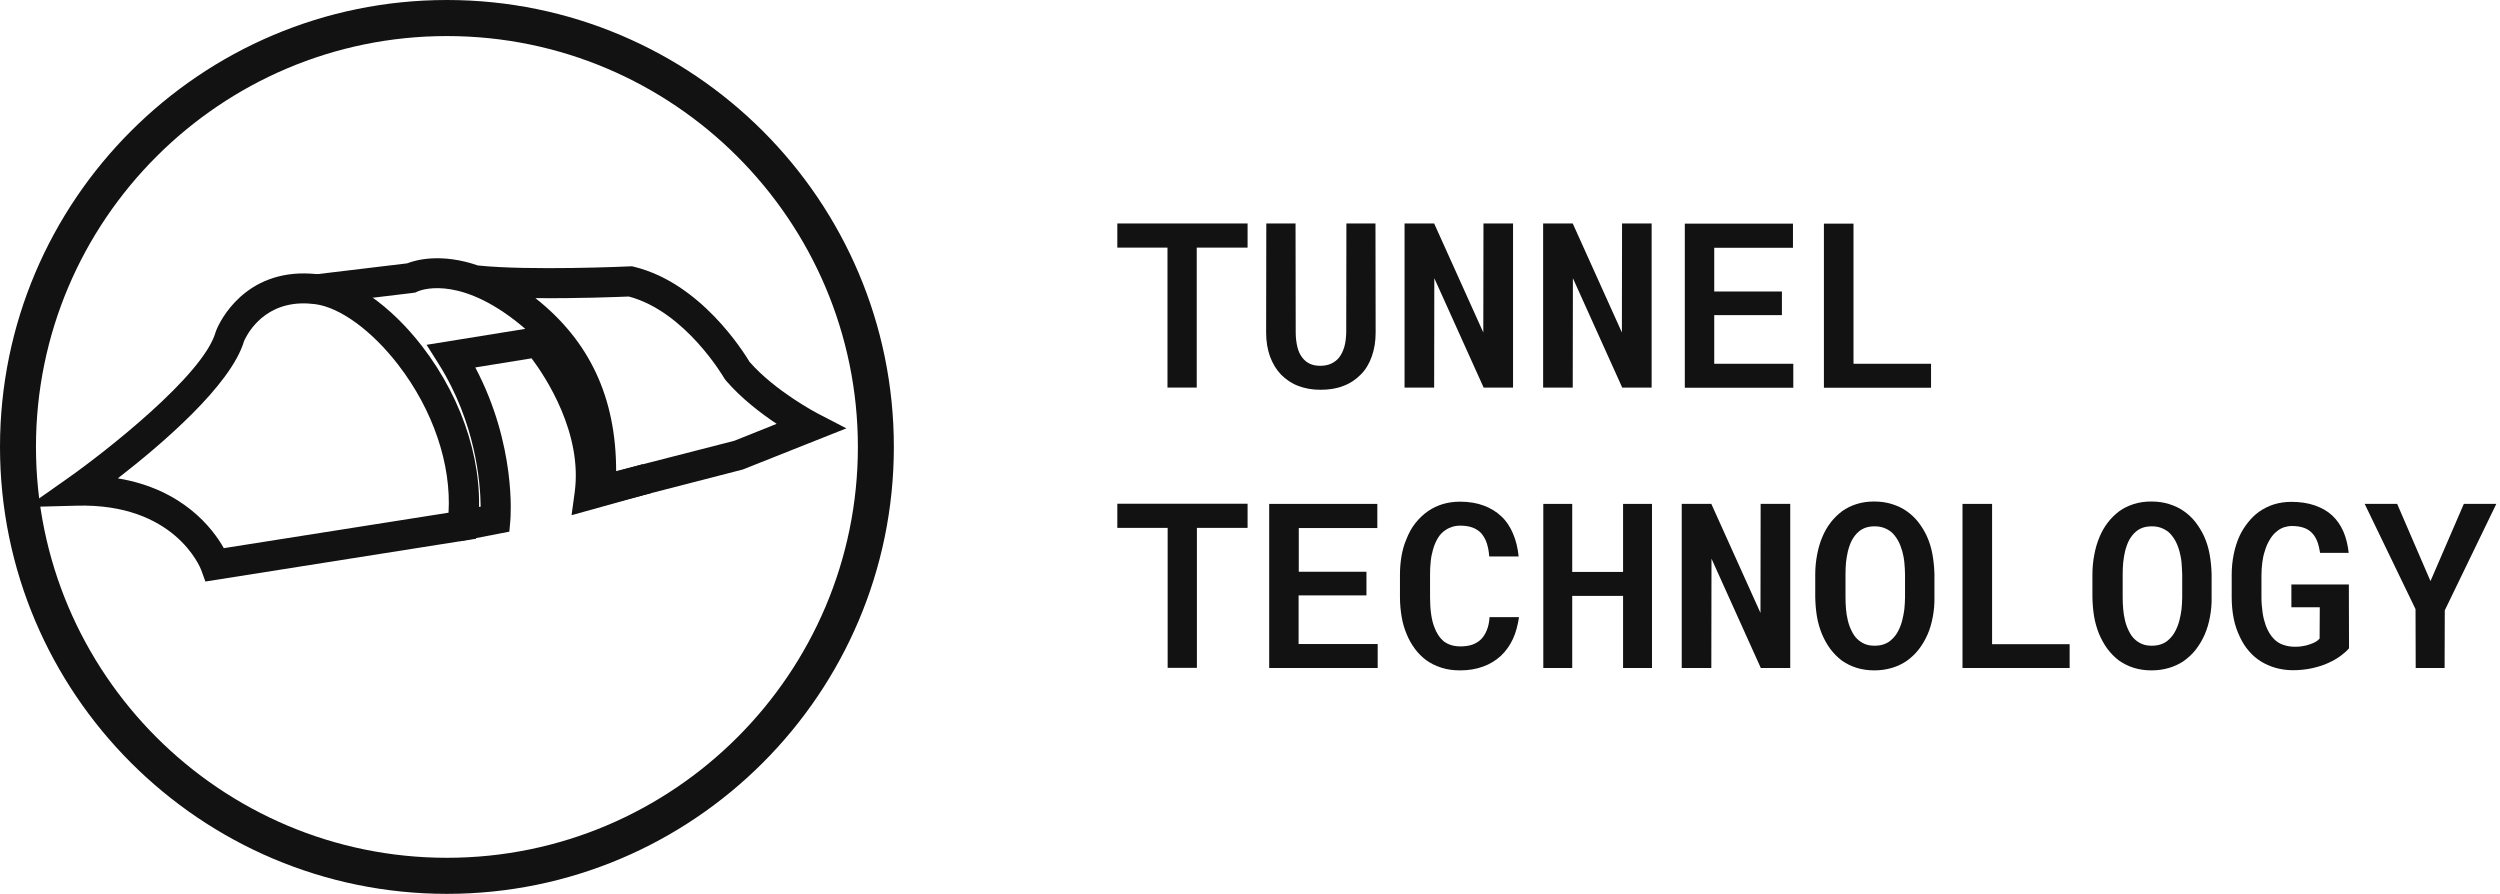
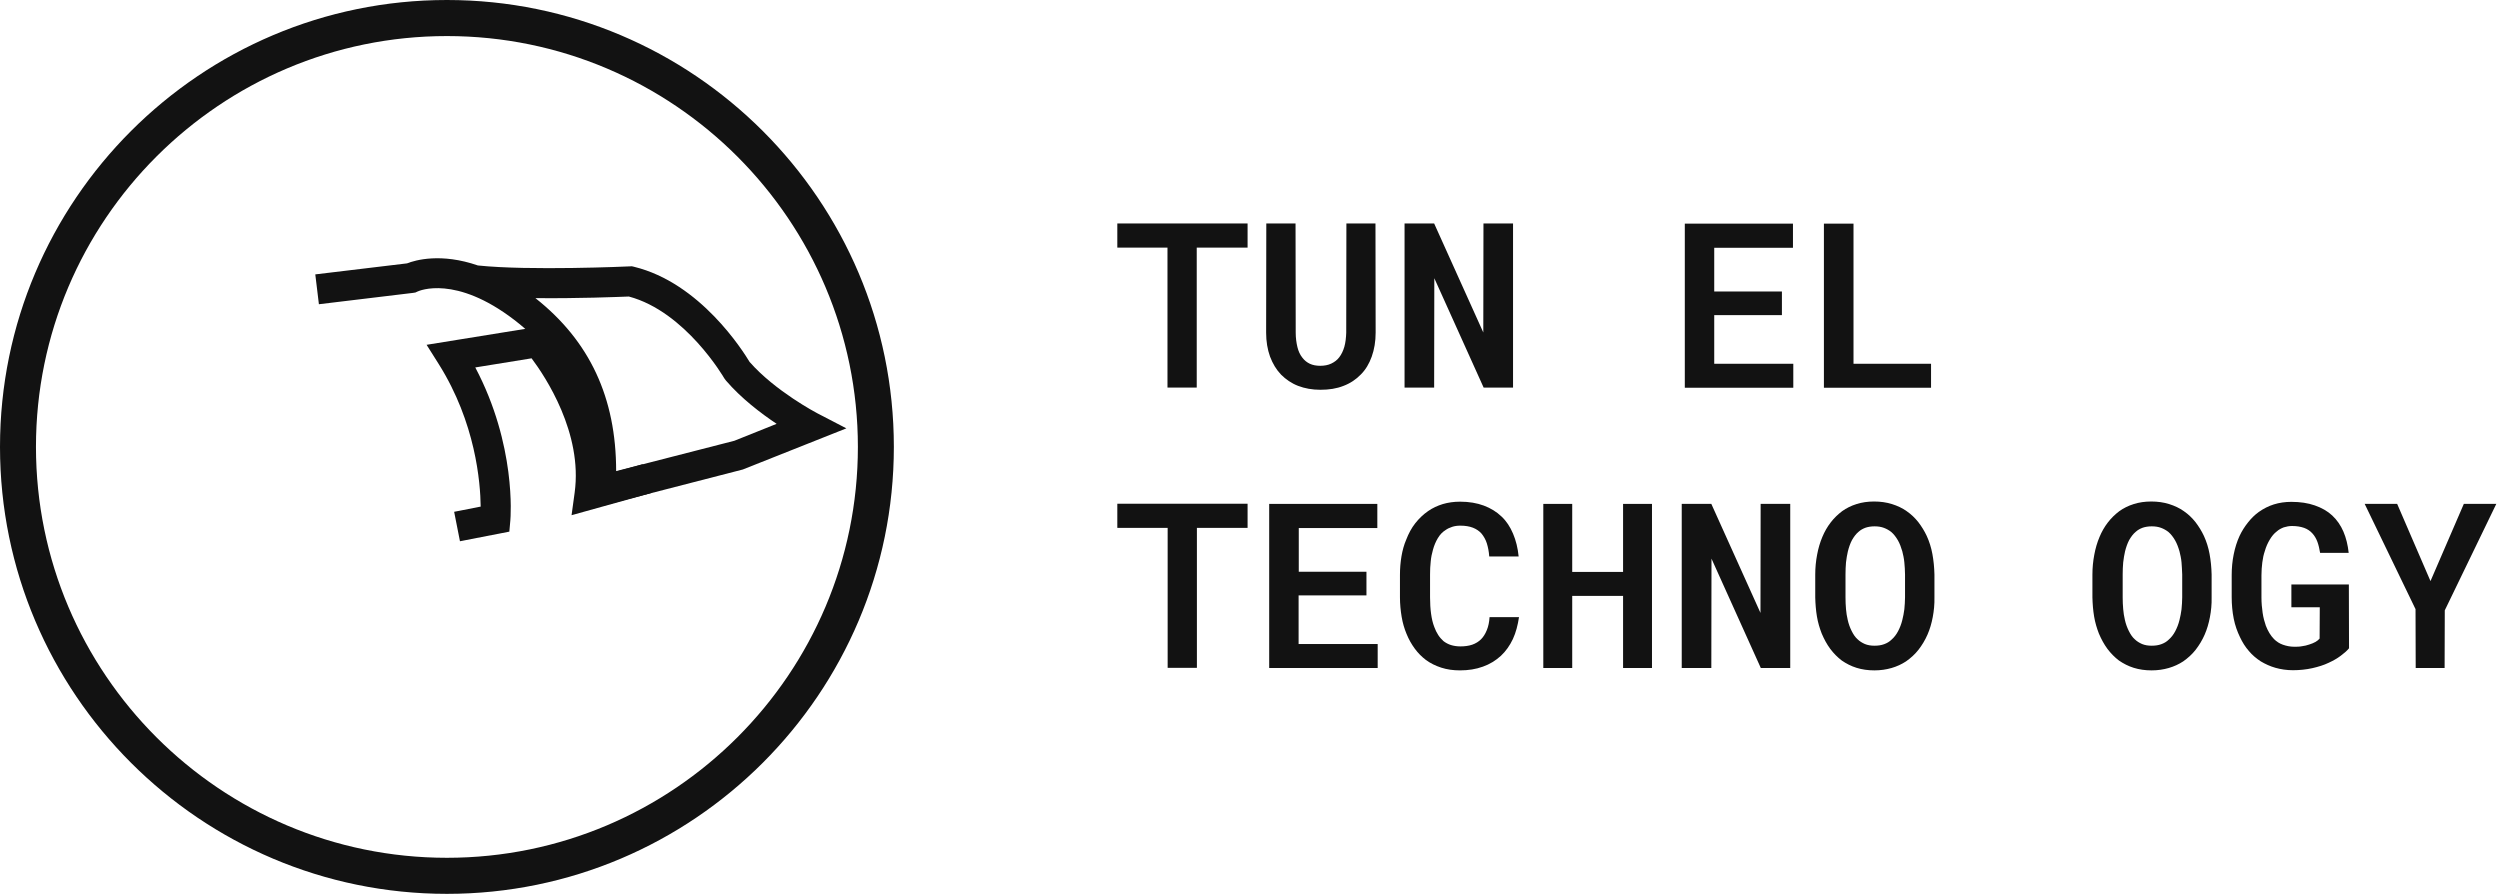
<svg xmlns="http://www.w3.org/2000/svg" width="179" height="64" viewBox="0 0 179 64" fill="none">
  <path d="M32 64C14.354 64 0 49.648 0 31.996C0 14.345 14.354 0 32 0C49.646 0 64 14.352 64 31.996C64 49.641 49.646 64 32 64ZM32 2.582C15.774 2.582 2.575 15.779 2.575 31.996C2.575 48.221 15.774 61.418 32 61.418C48.226 61.418 61.425 48.221 61.425 31.996C61.418 15.779 48.226 2.582 32 2.582Z" fill="#121212" />
-   <path d="M14.706 41.637L14.404 40.805C14.332 40.618 12.489 36.013 5.481 36.207L1.93 36.3L4.835 34.256C7.489 32.391 14.562 26.868 15.437 23.784L15.466 23.698C15.523 23.533 17.008 19.746 21.456 19.581C21.907 19.567 22.374 19.588 22.847 19.646C25.222 19.947 27.983 21.884 30.243 24.817C33.27 28.755 34.74 33.603 34.188 37.778L34.081 38.574L14.706 41.637ZM8.436 34.249C13.092 35.023 15.229 37.835 16.025 39.248L32.115 36.709C32.323 33.266 31.018 29.372 28.521 26.13C26.635 23.677 24.346 22.006 22.56 21.776C22.202 21.733 21.85 21.711 21.52 21.726C18.672 21.833 17.611 24.107 17.474 24.423C16.535 27.593 11.528 31.853 8.436 34.249Z" fill="#121212" />
  <path d="M41.828 36.544L41.921 35.066C42.265 29.701 40.644 25.843 36.828 22.909C32.603 19.667 30.006 20.822 29.898 20.872L29.741 20.944L29.554 20.973L22.833 21.783L22.575 19.646L29.145 18.857C29.748 18.62 31.577 18.096 34.217 19.007C37.853 19.395 45.02 19.079 45.091 19.072L45.242 19.065L45.393 19.1C50.141 20.255 53.204 25.14 53.671 25.914C55.507 28.009 58.484 29.572 58.513 29.587L60.6 30.67L53.183 33.617L41.828 36.544ZM38.334 21.345C42.222 24.415 44.116 28.475 44.116 33.732L52.58 31.559L55.607 30.347C54.481 29.594 53.068 28.518 51.978 27.248L51.856 27.083C51.827 27.033 49.087 22.314 45.027 21.231C44.295 21.259 41.297 21.381 38.334 21.345Z" fill="#121212" />
  <path d="M32.933 38.753L32.517 36.645L34.417 36.272C34.396 34.543 34.059 30.275 31.412 26.065L30.544 24.688L38.937 23.332L39.331 23.784C39.511 23.992 43.355 28.511 43.384 33.969L46.017 33.238L46.591 35.31L40.924 36.888L41.146 35.267C41.727 31.014 39.059 26.983 38.062 25.656L34.03 26.309C36.971 31.868 36.562 37.025 36.541 37.254L36.469 38.065L32.933 38.753Z" fill="#121212" />
  <path d="M85.686 17.729V27.75H83.592V17.729H80V16H89.327V17.729H85.686Z" fill="#121212" />
  <path d="M98.496 23.817C98.496 24.45 98.399 25.022 98.216 25.534C98.033 26.045 97.778 26.471 97.437 26.812C97.096 27.165 96.682 27.445 96.195 27.628C95.708 27.823 95.16 27.908 94.539 27.908C93.954 27.908 93.419 27.811 92.944 27.628C92.469 27.445 92.067 27.165 91.726 26.825C91.385 26.471 91.13 26.045 90.935 25.534C90.752 25.022 90.655 24.45 90.655 23.817L90.667 16H92.761L92.773 23.817C92.773 24.207 92.822 24.547 92.895 24.852C92.968 25.156 93.09 25.412 93.248 25.607C93.394 25.802 93.577 25.948 93.784 26.045C93.991 26.143 94.247 26.191 94.527 26.191C94.819 26.191 95.087 26.143 95.318 26.033C95.549 25.923 95.744 25.777 95.89 25.582C96.049 25.375 96.171 25.12 96.256 24.828C96.341 24.523 96.377 24.194 96.39 23.817L96.402 16H98.484L98.496 23.817Z" fill="#121212" />
  <path d="M106.228 27.75L102.697 19.921L102.685 27.75H100.566V16H102.685L106.204 23.805L106.216 16H108.334V27.75H106.228Z" fill="#121212" />
-   <path d="M116.151 27.75L112.62 19.921L112.608 27.75H110.489V16H112.608L116.127 23.805L116.139 16H118.257V27.75H116.151Z" fill="#121212" />
  <path d="M122.739 22.539V26.046H128.4V27.762H120.632V16.012H128.376V17.741H122.739V20.871H127.585V22.563H122.739V22.539Z" fill="#121212" />
  <path d="M138.263 26.046V27.762H130.592V16.012H132.711V26.046H138.263Z" fill="#121212" />
  <path d="M85.698 37.796V47.817H83.604V37.796H80V36.067H89.327V37.796H85.698Z" fill="#121212" />
  <path d="M92.98 42.618V46.112H98.642V47.829H90.874V36.079H98.617V37.808H92.992V40.937H97.838V42.63H92.98V42.618Z" fill="#121212" />
  <path d="M108.321 45.759C108.102 46.221 107.822 46.623 107.457 46.964C107.092 47.293 106.665 47.561 106.178 47.731C105.679 47.914 105.131 47.999 104.535 47.999C104.048 47.999 103.609 47.938 103.195 47.804C102.781 47.67 102.416 47.488 102.099 47.256C101.795 47.025 101.527 46.757 101.296 46.441C101.064 46.124 100.87 45.783 100.711 45.393C100.553 45.016 100.431 44.602 100.358 44.164C100.285 43.725 100.237 43.25 100.237 42.763V41.168C100.237 40.706 100.273 40.255 100.346 39.829C100.419 39.403 100.529 39.001 100.687 38.636C100.857 38.197 101.064 37.808 101.332 37.467C101.6 37.126 101.905 36.834 102.258 36.59C102.574 36.371 102.915 36.213 103.305 36.091C103.682 35.981 104.096 35.92 104.547 35.92C105.18 35.92 105.752 36.018 106.239 36.2C106.726 36.383 107.152 36.639 107.506 36.98C107.859 37.309 108.127 37.722 108.334 38.209C108.541 38.697 108.674 39.232 108.735 39.841H106.629C106.605 39.488 106.544 39.184 106.458 38.904C106.373 38.636 106.239 38.404 106.081 38.209C105.911 38.015 105.704 37.881 105.46 37.783C105.204 37.686 104.912 37.637 104.559 37.637C104.352 37.637 104.157 37.662 103.975 37.722C103.792 37.783 103.634 37.856 103.5 37.954C103.281 38.088 103.098 38.283 102.952 38.526C102.806 38.77 102.684 39.05 102.599 39.366C102.526 39.622 102.465 39.902 102.44 40.194C102.404 40.499 102.392 40.815 102.392 41.144V42.763C102.392 43.19 102.416 43.591 102.465 43.944C102.513 44.297 102.586 44.614 102.696 44.894C102.769 45.101 102.867 45.296 102.976 45.466C103.086 45.637 103.22 45.783 103.354 45.905C103.512 46.026 103.694 46.124 103.889 46.185C104.084 46.246 104.315 46.282 104.559 46.282C104.876 46.282 105.156 46.246 105.411 46.16C105.655 46.075 105.874 45.941 106.044 45.771C106.215 45.6 106.349 45.381 106.458 45.113C106.568 44.845 106.629 44.541 106.653 44.188H108.76C108.674 44.76 108.541 45.284 108.321 45.759Z" fill="#121212" />
  <path d="M116.212 47.829V42.666H112.571V47.829H110.501V36.079H112.571V40.95H116.212V36.079H118.282V47.829H116.212Z" fill="#121212" />
  <path d="M126.074 47.829L122.543 40L122.531 47.829H120.412V36.079H122.531L126.05 43.884L126.062 36.079H128.181V47.829H126.074Z" fill="#121212" />
  <path d="M138.384 44.188C138.299 44.638 138.177 45.052 138.007 45.442C137.836 45.832 137.617 46.197 137.361 46.526C137.106 46.854 136.801 47.122 136.473 47.354C136.156 47.561 135.815 47.719 135.438 47.828C135.06 47.938 134.646 47.999 134.208 47.999C133.745 47.999 133.319 47.938 132.929 47.816C132.54 47.695 132.187 47.512 131.87 47.293C131.566 47.061 131.286 46.781 131.042 46.453C130.799 46.124 130.604 45.759 130.433 45.357C130.287 44.979 130.165 44.578 130.092 44.139C130.019 43.701 129.983 43.25 129.971 42.776V41.144C129.971 40.645 130.019 40.17 130.105 39.719C130.19 39.257 130.312 38.843 130.482 38.441C130.64 38.063 130.835 37.722 131.079 37.406C131.322 37.089 131.59 36.834 131.894 36.602C132.199 36.383 132.54 36.213 132.929 36.091C133.307 35.969 133.733 35.908 134.183 35.908C134.646 35.908 135.072 35.969 135.462 36.091C135.852 36.213 136.217 36.383 136.521 36.602C136.838 36.821 137.106 37.077 137.349 37.382C137.581 37.686 137.788 38.015 137.958 38.38C138.141 38.782 138.275 39.208 138.36 39.671C138.445 40.133 138.494 40.62 138.506 41.132V42.763C138.518 43.263 138.469 43.737 138.384 44.188ZM136.351 40.267C136.326 39.987 136.266 39.719 136.205 39.476C136.119 39.184 136.022 38.916 135.888 38.684C135.754 38.453 135.596 38.246 135.413 38.088C135.255 37.966 135.085 37.868 134.89 37.795C134.695 37.722 134.476 37.686 134.22 37.686C133.976 37.686 133.757 37.722 133.575 37.783C133.38 37.856 133.222 37.942 133.075 38.075C132.881 38.234 132.735 38.441 132.601 38.672C132.479 38.904 132.381 39.184 132.308 39.476C132.247 39.719 132.211 39.987 132.174 40.267C132.15 40.547 132.138 40.84 132.138 41.132V42.776C132.138 43.056 132.15 43.336 132.174 43.616C132.199 43.883 132.235 44.139 132.296 44.383C132.357 44.663 132.454 44.931 132.576 45.174C132.698 45.418 132.832 45.625 133.002 45.771C133.149 45.917 133.331 46.026 133.526 46.112C133.733 46.197 133.964 46.233 134.22 46.233C134.476 46.233 134.707 46.197 134.902 46.124C135.109 46.051 135.291 45.941 135.438 45.795C135.62 45.637 135.779 45.43 135.9 45.199C136.022 44.967 136.132 44.699 136.205 44.395C136.266 44.163 136.314 43.896 136.351 43.628C136.375 43.348 136.4 43.068 136.4 42.776V41.132C136.4 40.827 136.375 40.547 136.351 40.267Z" fill="#121212" />
-   <path d="M148.186 46.112V47.829H140.515V36.079H142.633V46.124H148.186V46.112Z" fill="#121212" />
  <path d="M158.23 44.188C158.145 44.638 158.023 45.052 157.853 45.442C157.682 45.832 157.463 46.197 157.207 46.526C156.952 46.854 156.647 47.122 156.319 47.354C156.002 47.561 155.661 47.719 155.284 47.828C154.906 47.938 154.492 47.999 154.054 47.999C153.591 47.999 153.165 47.938 152.775 47.816C152.386 47.695 152.033 47.512 151.716 47.293C151.412 47.061 151.132 46.781 150.888 46.453C150.645 46.124 150.45 45.759 150.279 45.357C150.133 44.979 150.011 44.578 149.938 44.139C149.865 43.701 149.829 43.25 149.817 42.776V41.144C149.817 40.645 149.865 40.17 149.951 39.719C150.036 39.257 150.158 38.843 150.328 38.441C150.486 38.063 150.681 37.722 150.925 37.406C151.168 37.089 151.436 36.834 151.74 36.602C152.045 36.383 152.386 36.213 152.775 36.091C153.153 35.969 153.579 35.908 154.03 35.908C154.492 35.908 154.918 35.969 155.308 36.091C155.698 36.213 156.063 36.383 156.367 36.602C156.684 36.821 156.952 37.077 157.195 37.382C157.427 37.686 157.634 38.015 157.804 38.38C157.987 38.782 158.121 39.208 158.206 39.671C158.291 40.133 158.34 40.62 158.352 41.132V42.763C158.364 43.263 158.316 43.737 158.23 44.188ZM156.197 40.267C156.173 39.987 156.112 39.719 156.051 39.476C155.966 39.184 155.868 38.916 155.734 38.684C155.6 38.453 155.442 38.246 155.259 38.088C155.101 37.966 154.931 37.868 154.736 37.795C154.541 37.722 154.322 37.686 154.066 37.686C153.823 37.686 153.603 37.722 153.421 37.783C153.226 37.856 153.068 37.942 152.922 38.075C152.727 38.234 152.581 38.441 152.447 38.672C152.325 38.904 152.227 39.184 152.154 39.476C152.094 39.719 152.057 39.987 152.021 40.267C151.996 40.547 151.984 40.84 151.984 41.132V42.776C151.984 43.056 151.996 43.336 152.021 43.616C152.045 43.883 152.081 44.139 152.142 44.383C152.203 44.663 152.301 44.931 152.422 45.174C152.544 45.418 152.678 45.625 152.848 45.771C152.995 45.917 153.177 46.026 153.372 46.112C153.579 46.197 153.81 46.233 154.066 46.233C154.322 46.233 154.553 46.197 154.748 46.124C154.955 46.051 155.138 45.941 155.284 45.795C155.466 45.637 155.625 45.43 155.746 45.199C155.868 44.967 155.978 44.699 156.051 44.395C156.112 44.163 156.16 43.896 156.197 43.628C156.221 43.348 156.246 43.068 156.246 42.776V41.132C156.233 40.827 156.221 40.547 156.197 40.267Z" fill="#121212" />
  <path d="M167.582 46.964C167.338 47.147 167.058 47.305 166.741 47.451C166.388 47.622 165.987 47.744 165.56 47.841C165.122 47.938 164.659 47.987 164.172 47.987C163.734 47.987 163.32 47.926 162.93 47.817C162.541 47.707 162.2 47.549 161.871 47.354C161.554 47.147 161.262 46.903 161.019 46.611C160.763 46.319 160.556 45.99 160.386 45.625C160.191 45.223 160.032 44.785 159.935 44.298C159.838 43.811 159.789 43.287 159.789 42.739V41.193C159.789 40.657 159.838 40.158 159.935 39.683C160.032 39.208 160.166 38.782 160.349 38.38C160.519 38.015 160.726 37.698 160.958 37.406C161.189 37.114 161.445 36.858 161.737 36.651C162.066 36.42 162.419 36.237 162.809 36.115C163.198 35.994 163.612 35.933 164.063 35.933C164.696 35.933 165.256 36.018 165.743 36.189C166.23 36.359 166.644 36.59 166.985 36.907C167.326 37.224 167.594 37.613 167.789 38.064C167.983 38.514 168.105 39.026 168.166 39.586H166.12C166.072 39.293 166.011 39.026 165.926 38.794C165.84 38.563 165.719 38.356 165.573 38.198C165.414 38.015 165.207 37.881 164.976 37.796C164.732 37.711 164.452 37.662 164.111 37.662C163.904 37.662 163.71 37.698 163.515 37.759C163.332 37.832 163.162 37.917 163.016 38.051C162.821 38.198 162.662 38.392 162.516 38.636C162.37 38.88 162.248 39.147 162.163 39.452C162.078 39.695 162.017 39.975 161.981 40.267C161.944 40.56 161.92 40.876 161.92 41.205V42.776C161.92 43.178 161.956 43.543 162.005 43.884C162.054 44.225 162.139 44.529 162.236 44.809C162.309 44.992 162.395 45.174 162.492 45.333C162.589 45.491 162.699 45.637 162.821 45.759C163.003 45.941 163.21 46.075 163.454 46.161C163.697 46.246 163.965 46.307 164.27 46.307C164.452 46.307 164.635 46.307 164.818 46.27C165 46.246 165.171 46.209 165.341 46.148C165.499 46.1 165.646 46.039 165.78 45.966C165.913 45.893 166.011 45.808 166.084 45.722L166.096 43.482H164.063V41.85H168.178L168.19 46.416C168.032 46.611 167.825 46.782 167.582 46.964Z" fill="#121212" />
  <path d="M176.41 36.079H178.735L175.046 43.701L175.034 47.829H172.964L172.952 43.616L169.311 36.079H171.637L174.023 41.607L176.41 36.079Z" fill="#121212" />
</svg>